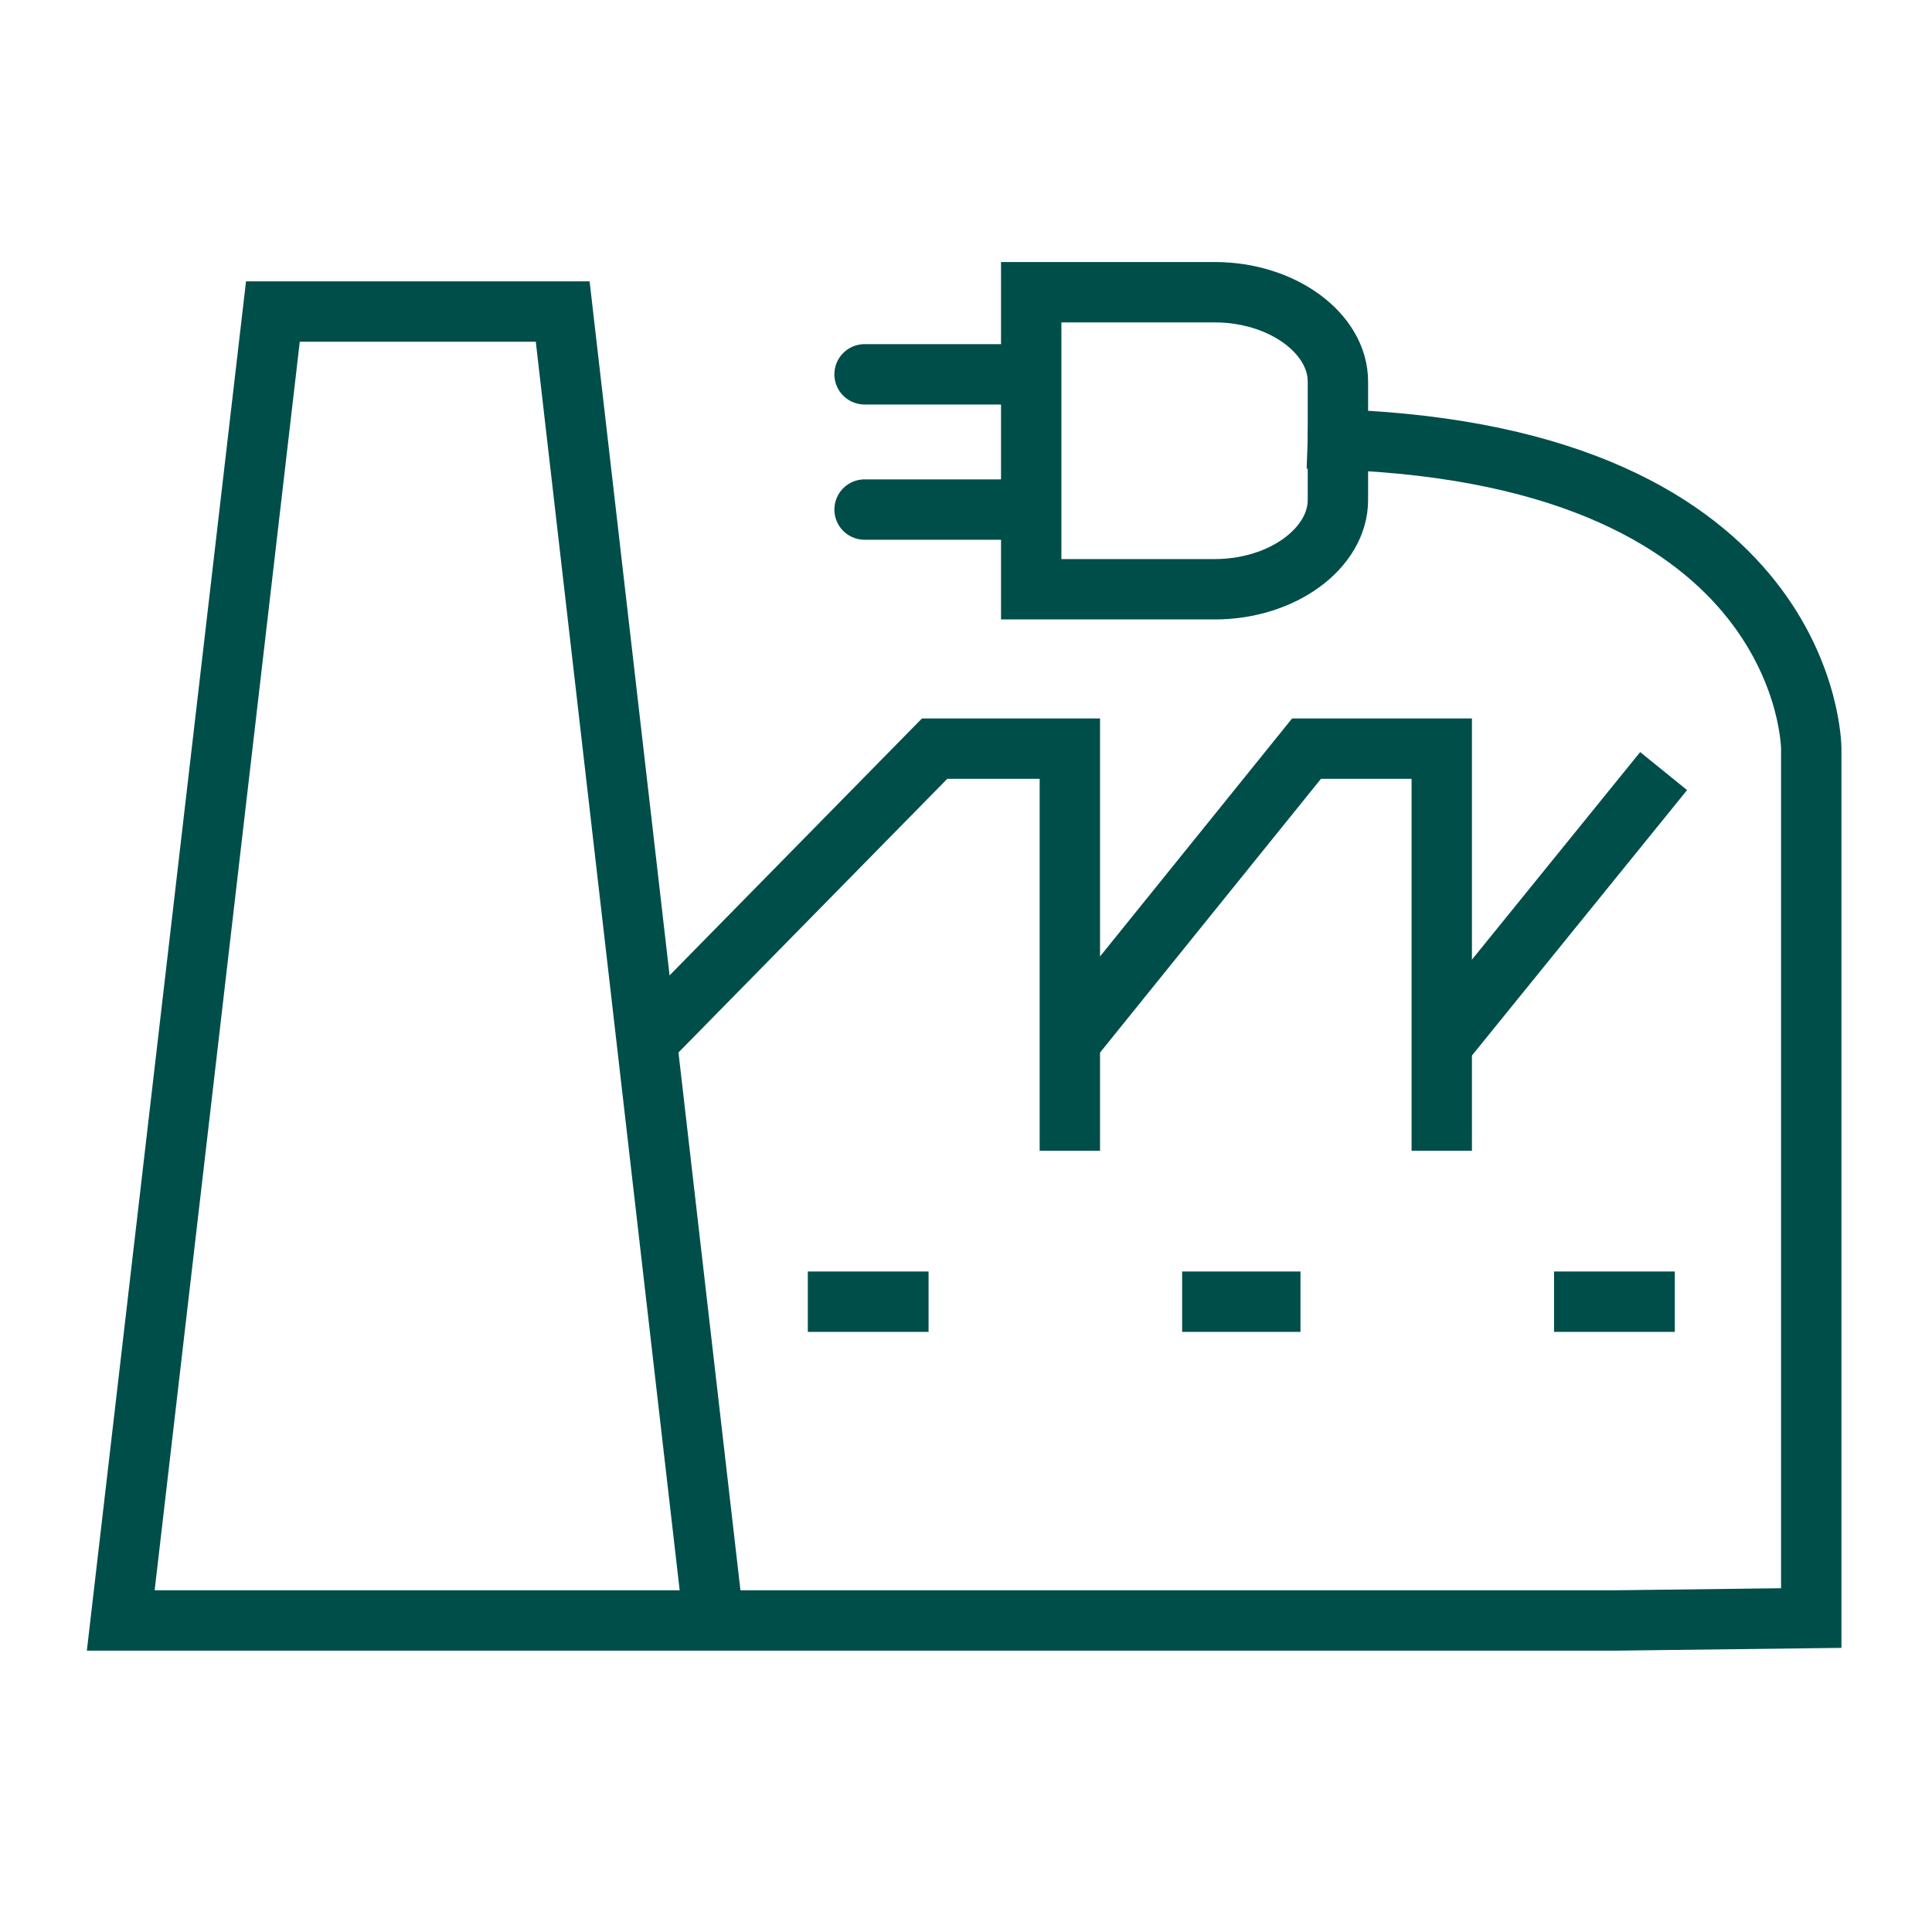
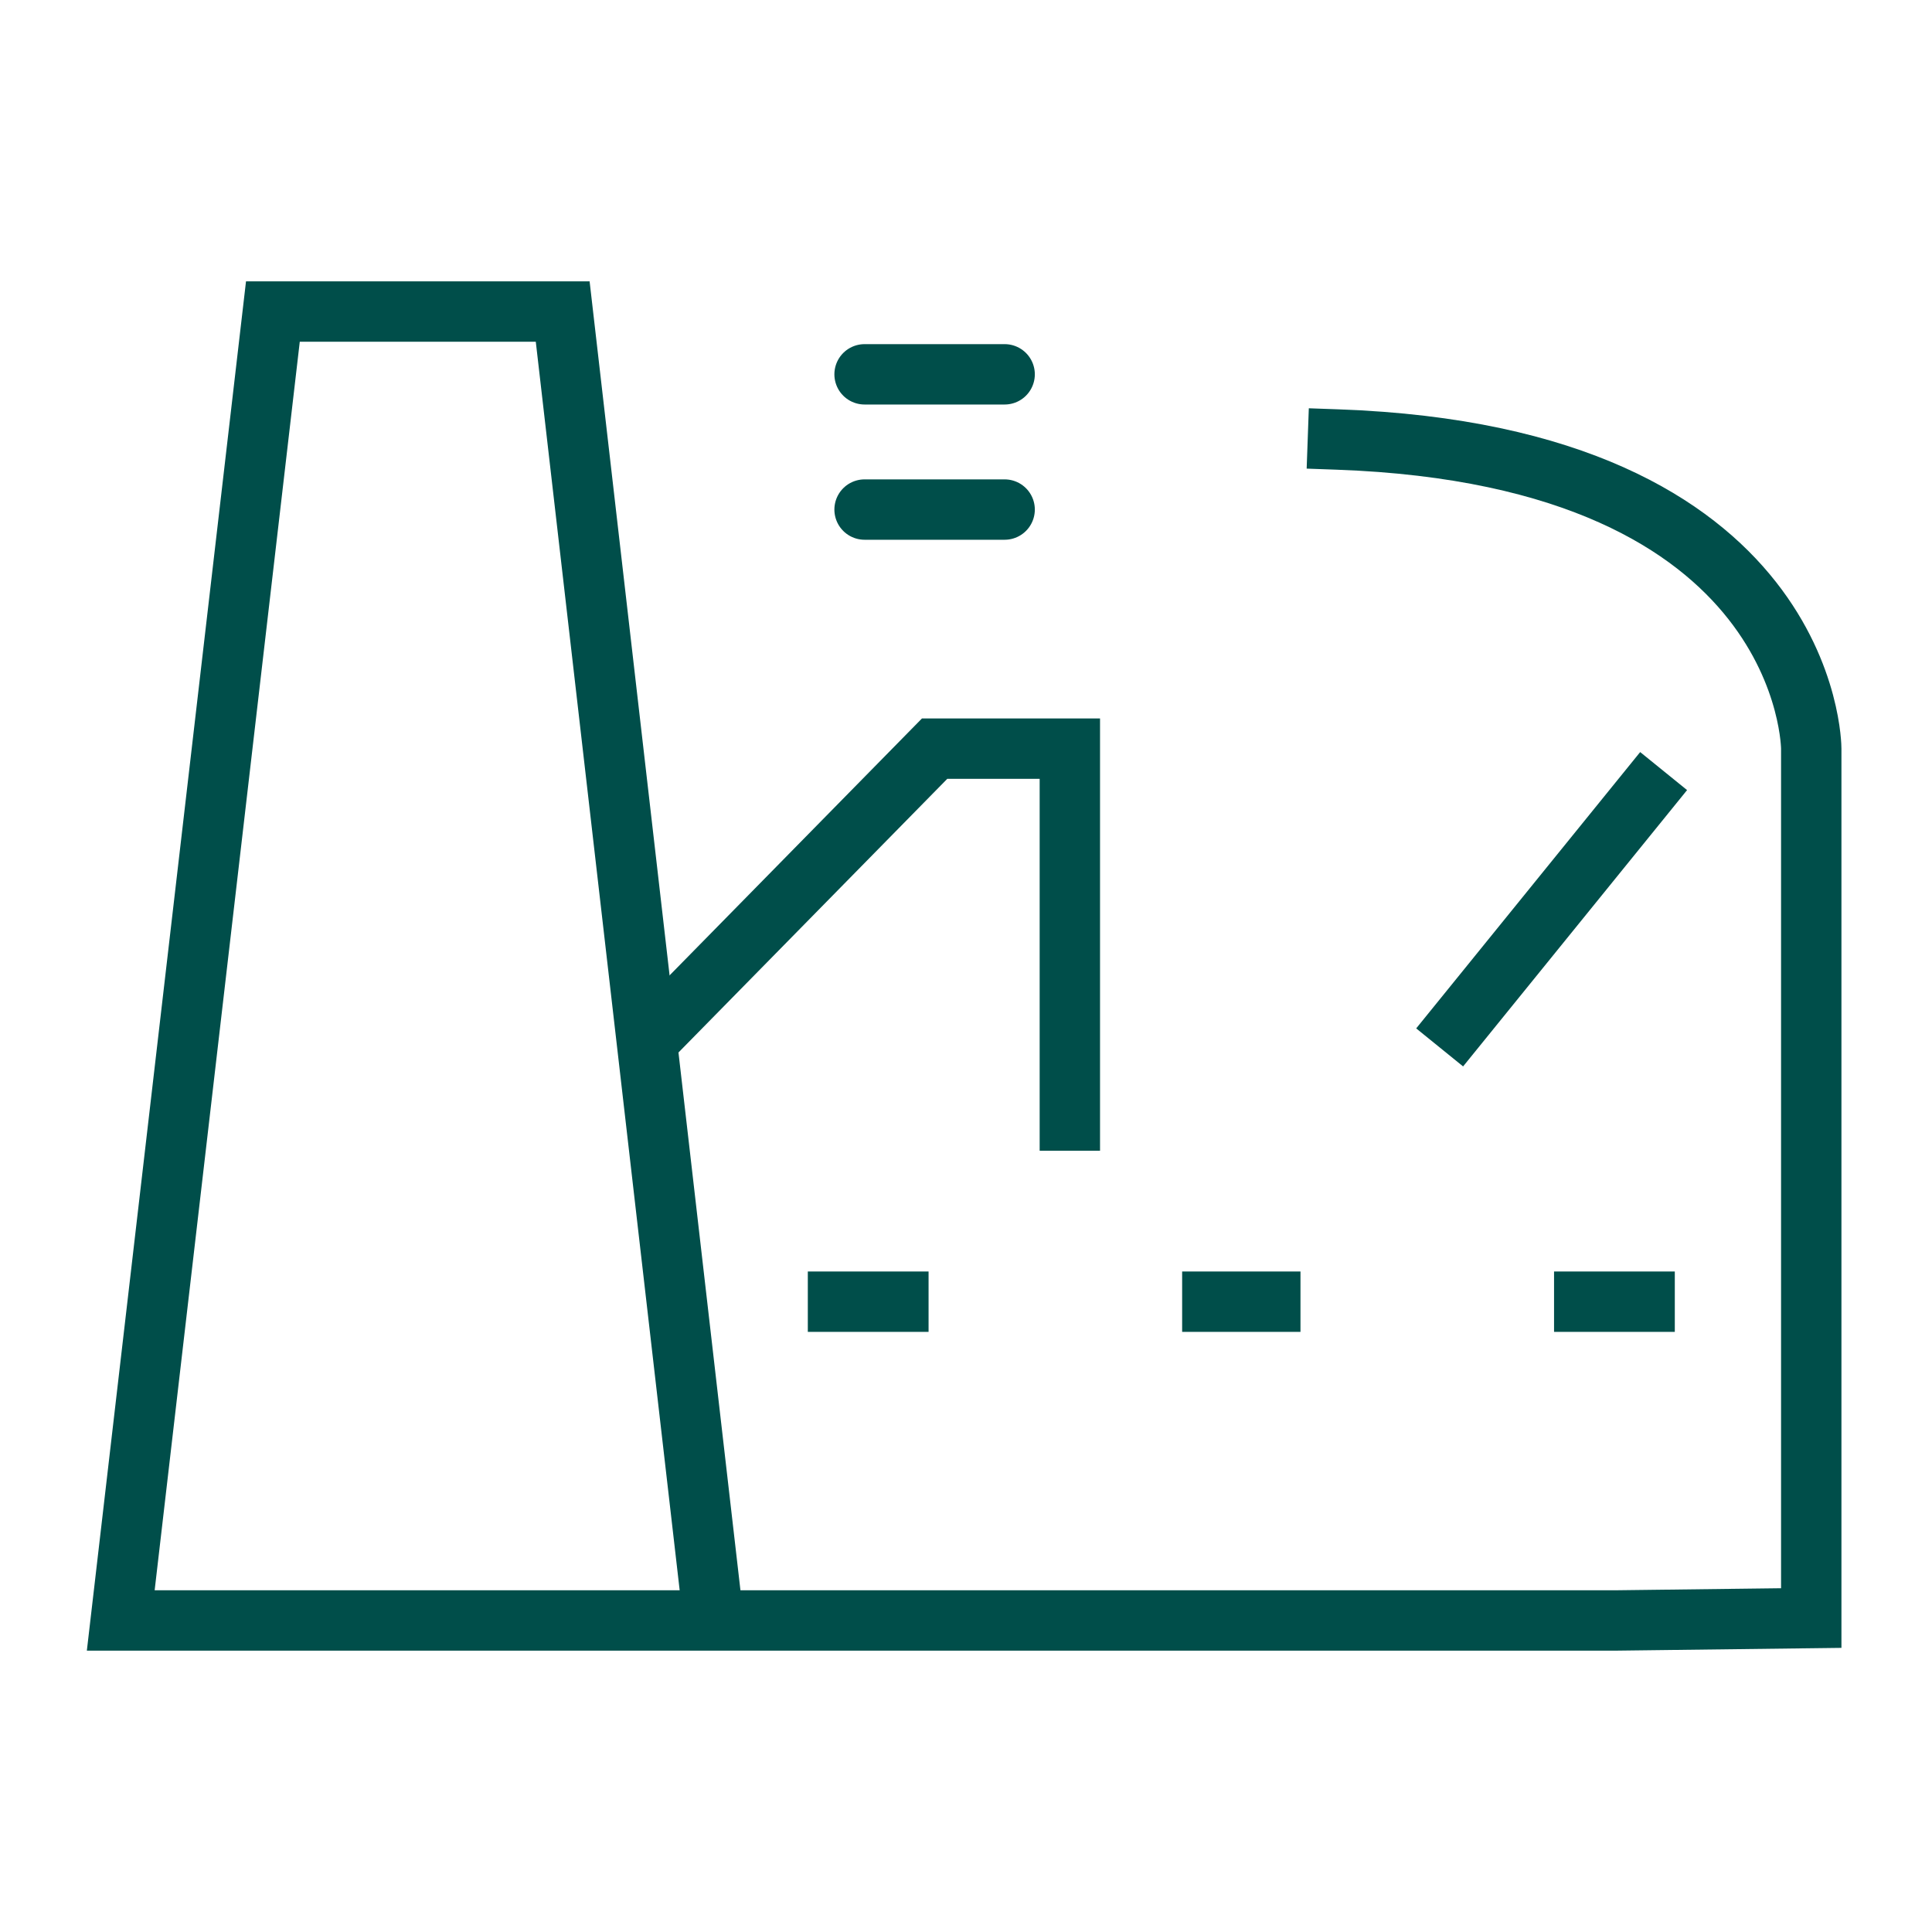
<svg xmlns="http://www.w3.org/2000/svg" version="1.1" id="Layer_1" x="0px" y="0px" viewBox="0 0 80 80" style="enable-background:new 0 0 80 80;" xml:space="preserve">
  <style type="text/css">
	.st0{fill:none;stroke:#004E4A;stroke-width:2.5;stroke-linecap:square;stroke-miterlimit:10;}
	.st1{fill:none;stroke:#004E4A;stroke-width:2.5;stroke-miterlimit:40;}
	.st2{fill:none;stroke:#004E4A;stroke-width:2.5;stroke-linecap:round;stroke-miterlimit:40;}
</style>
  <g>
    <g id="Grid">
	</g>
    <g id="Icon_and_text">
      <polyline class="st0" points="27.6,42.3 38.7,31 44.3,31 44.3,46.4   " />
-       <polyline class="st0" points="44.9,42.4 54.1,31 59.7,31 59.7,46.4   " />
      <line class="st0" x1="68.1" y1="32.9" x2="60.4" y2="42.4" />
      <path class="st0" d="M29.5,66.7l-6.2-53.8h-12L5,67.1h61.9L75,67V31c0,0,0-12.1-19.6-12.8" />
      <line class="st0" x1="34.7" y1="53.9" x2="37.2" y2="53.9" />
      <line class="st0" x1="50.2" y1="53.9" x2="52.6" y2="53.9" />
      <line class="st0" x1="65.6" y1="53.9" x2="68.1" y2="53.9" />
      <g>
-         <path class="st1" d="M50.3,12.1h-7.6v12.3h7.6c2.8,0,5.1-1.7,5.1-3.7v-4.9C55.4,13.8,53.1,12.1,50.3,12.1z" />
        <g>
          <line class="st2" x1="41.6" y1="15.5" x2="35.8" y2="15.5" />
          <line class="st2" x1="41.6" y1="21.1" x2="35.8" y2="21.1" />
        </g>
      </g>
    </g>
  </g>
</svg>